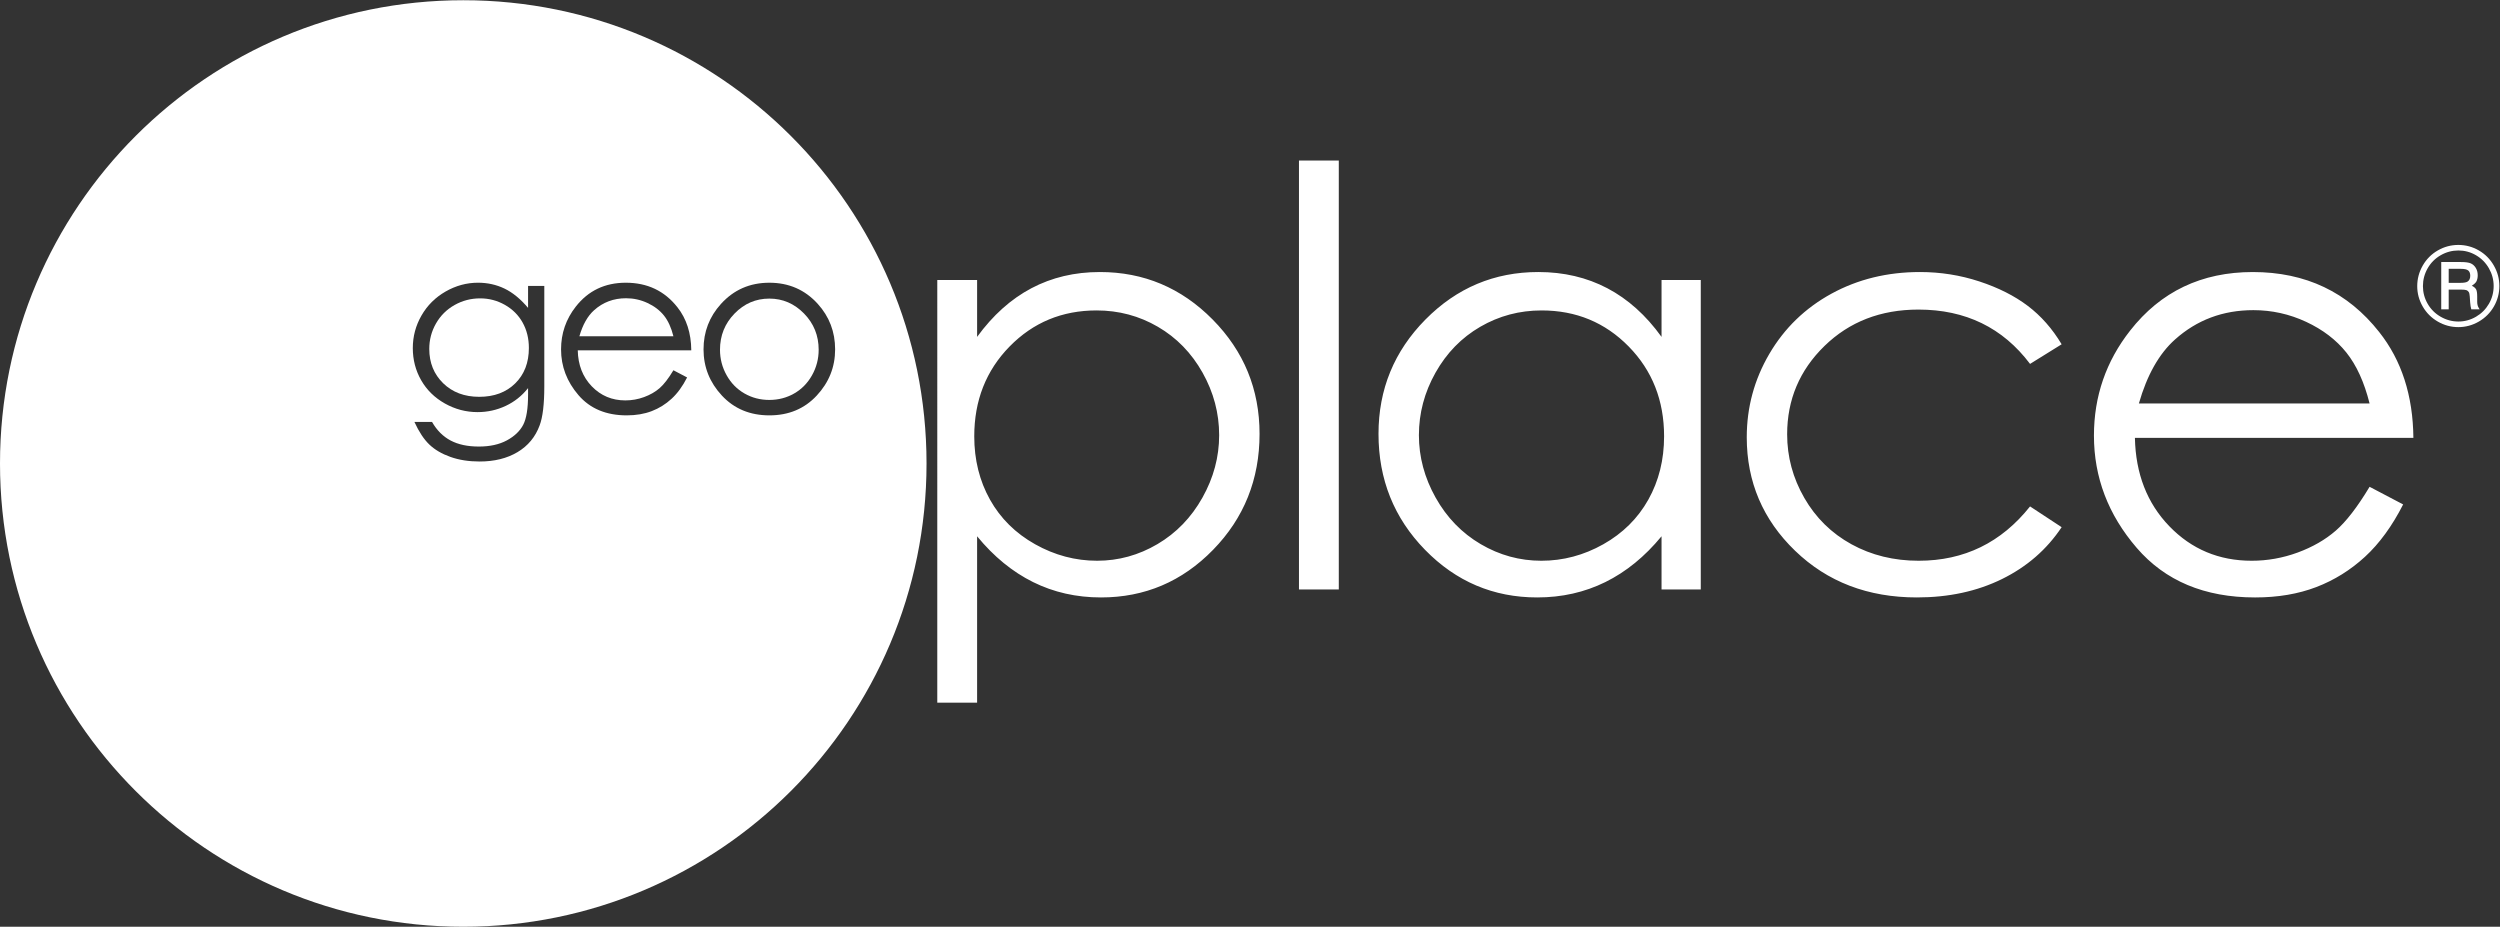
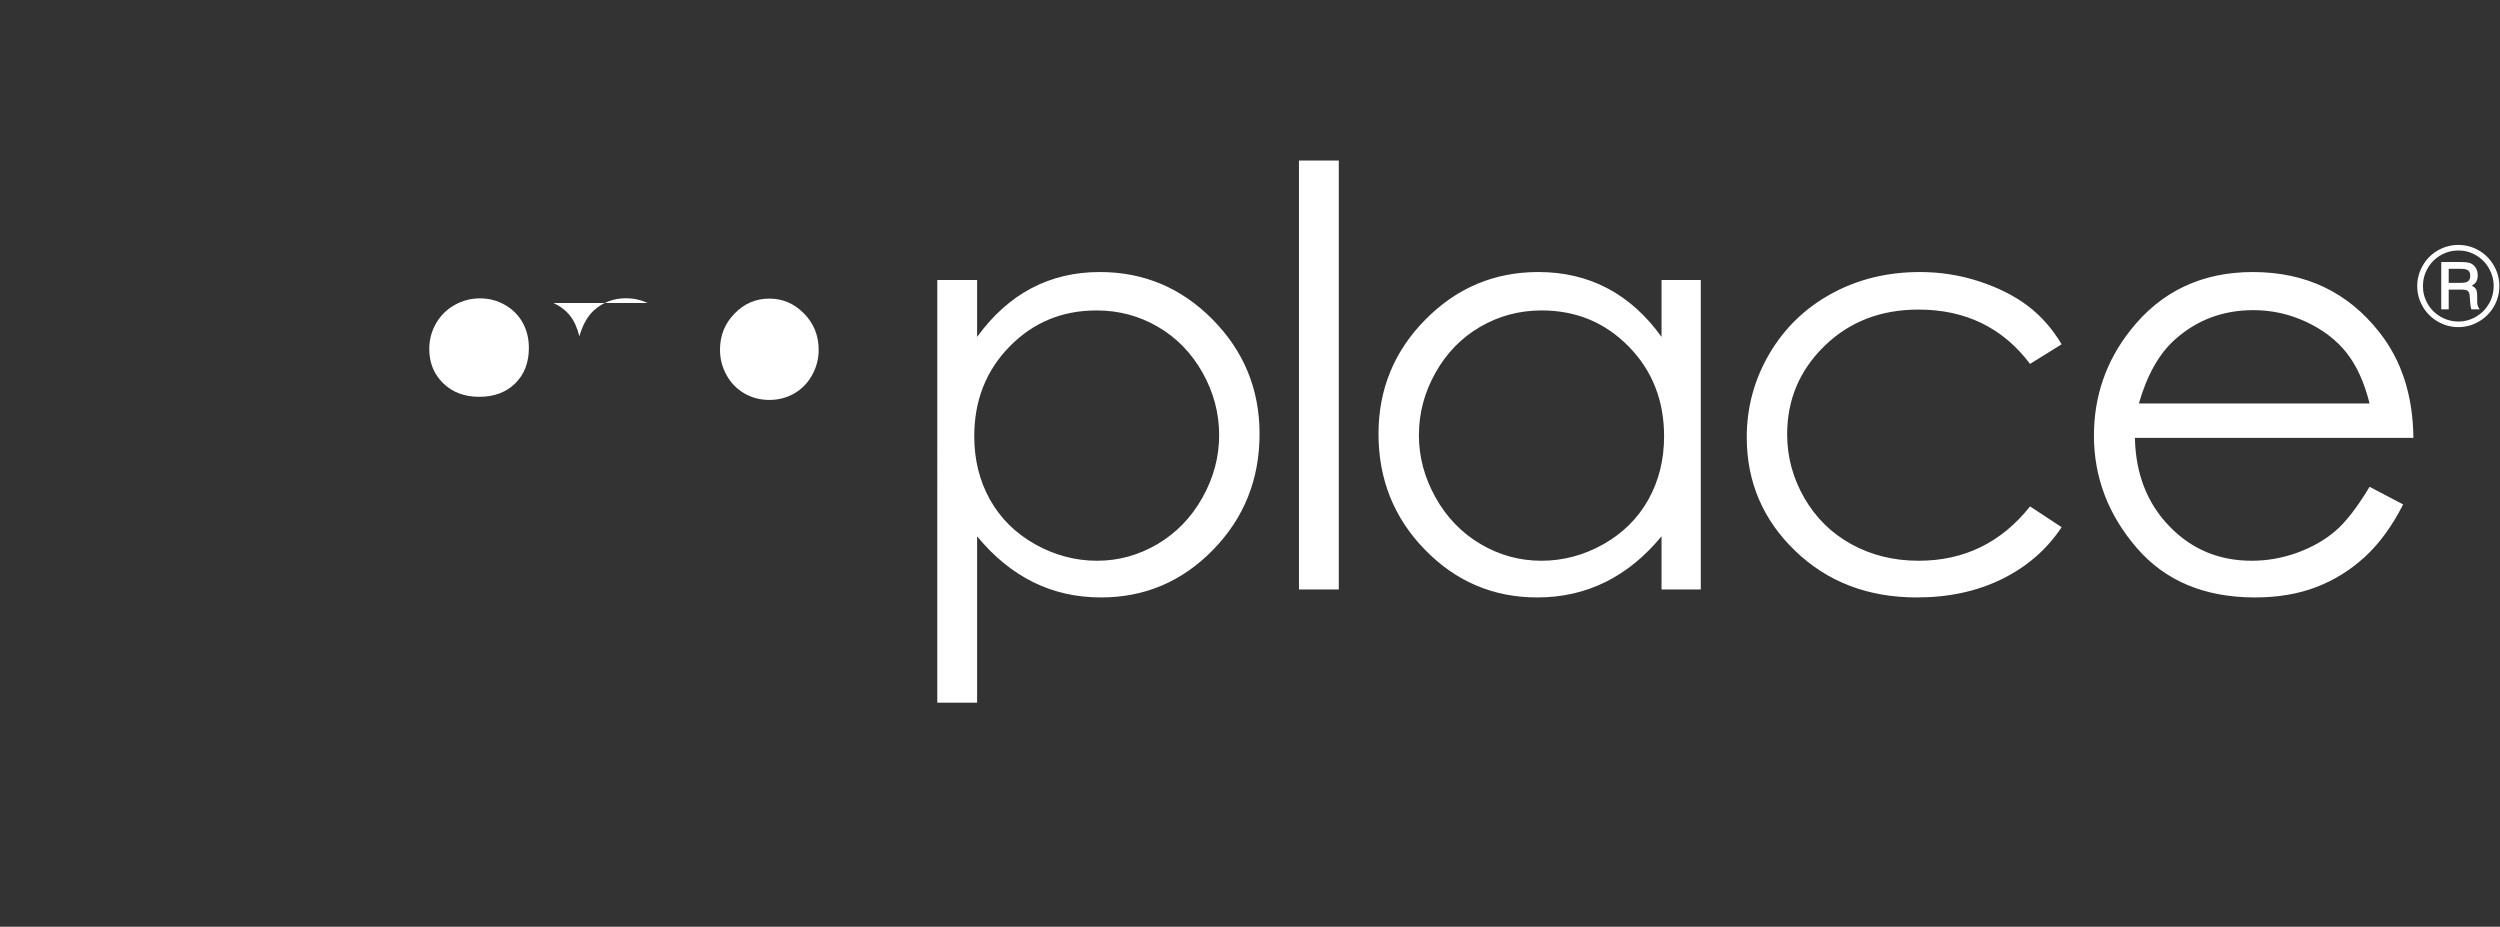
<svg xmlns="http://www.w3.org/2000/svg" viewBox="0 0 489.2 181.347" height="181.347" width="489.2" xml:space="preserve" id="svg2" version="1.1">
  <rect x="0" y="0" width="489.2" height="181.347" fill="#333333" stroke="none" />
  <defs id="defs6" />
  <g transform="matrix(1.333,0,0,-1.333,0,181.347)" id="g10">
    <g transform="scale(0.1)" id="g12">
      <path id="path14" style="fill:#ffffff;fill-opacity:1;fill-rule:nonzero;stroke:none" d="m 1375.89,328.91 h 58.46 v 244.285 c 24.47,-29.804 51.86,-52.195 82.17,-67.234 30.32,-15.031 63.54,-22.539 99.71,-22.539 64.22,0 119.08,23.301 164.54,69.941 45.47,46.61 68.21,103.348 68.21,170.157 0,65.402 -22.94,121.367 -68.84,167.851 -45.88,46.492 -101.07,69.738 -165.57,69.738 -37.01,0 -70.51,-7.933 -100.54,-23.796 -30.04,-15.875 -56.59,-39.684 -79.68,-71.407 v 83.516 h -58.46 z m 323.82,551.844 c 27.48,-15.992 49.36,-38.453 65.61,-67.367 16.23,-28.91 24.36,-59.496 24.36,-91.758 0,-31.969 -8.19,-62.563 -24.58,-91.754 -16.37,-29.199 -38.39,-51.922 -66.01,-68.191 -27.64,-16.27 -57.15,-24.395 -88.52,-24.395 -31.95,0 -62.28,8.066 -91.03,24.18 -28.75,16.133 -50.83,37.957 -66.25,65.488 -15.41,27.539 -23.11,58.527 -23.11,93.012 0,52.543 17.29,96.48 51.86,131.801 34.57,35.308 77.13,52.968 127.69,52.968 32.5,0 62.5,-7.996 89.98,-23.984 z m 207.14,-385.652 h 58.46 V 1124.8 h -58.46 z m 532.24,454.32 v -83.516 c -22.84,31.723 -49.36,55.532 -79.56,71.407 -30.21,15.863 -63.97,23.796 -101.26,23.796 -64.58,0 -119.85,-23.246 -165.77,-69.738 -45.93,-46.484 -68.9,-102.449 -68.9,-167.851 0,-66.809 22.75,-123.547 68.26,-170.157 45.53,-46.64 100.44,-69.941 164.74,-69.941 36.19,0 69.53,7.508 100.01,22.539 30.47,15.039 57.97,37.43 82.48,67.234 v -78.093 h 57.6 v 454.32 z M 2390.9,851.77 c 34.62,-35.321 51.93,-79.258 51.93,-131.801 0,-34.485 -7.72,-65.473 -23.15,-93.012 -15.43,-27.531 -37.47,-49.355 -66.1,-65.488 -28.65,-16.114 -58.96,-24.18 -90.93,-24.18 -31.7,0 -61.39,8.125 -89.05,24.395 -27.67,16.269 -49.71,38.992 -66.1,68.191 -16.4,29.191 -24.6,59.785 -24.6,91.754 0,32.262 8.13,62.848 24.39,91.758 16.26,28.914 38.15,51.375 65.69,67.367 27.53,15.988 57.57,23.984 90.09,23.984 50.61,0 93.21,-17.66 127.83,-52.968 z m 585.83,59.648 c -19.49,14.754 -43.21,26.723 -71.19,35.914 -27.99,9.184 -57,13.777 -87.06,13.777 -47.89,0 -91.17,-10.578 -129.87,-31.73 -38.69,-21.164 -69.1,-50.602 -91.23,-88.316 -22.13,-37.731 -33.2,-78.567 -33.2,-122.555 0,-65.418 23.66,-120.957 70.99,-166.602 47.33,-45.672 106.91,-68.484 178.7,-68.484 46.79,0 88.46,9.023 125.07,27.039 36.6,18.039 65.77,43.391 87.49,76.094 l -46.37,30.48 c -42.25,-53.176 -96.74,-79.746 -163.49,-79.746 -36.42,0 -69.29,8.066 -98.64,24.18 -29.32,16.133 -52.41,38.797 -69.22,67.996 -16.83,29.191 -25.23,60.332 -25.23,93.43 0,50.871 18.27,94.113 54.85,129.707 36.55,35.586 82.5,53.39 137.84,53.39 69.23,0 123.86,-26.59 163.89,-79.75 l 46.37,28.805 c -13.65,22.832 -30.22,41.609 -49.7,56.371 z m 451.99,-330.039 c -15.34,-13.309 -33.94,-23.992 -55.8,-32.039 -21.9,-8.039 -44.4,-12.051 -67.53,-12.051 -47.94,0 -88.22,16.875 -120.82,50.606 -32.61,33.75 -49.49,77.011 -50.58,129.773 h 408.79 c -0.56,62.07 -17.3,113.852 -50.17,155.332 -46.25,58.734 -108.08,88.109 -185.55,88.109 -75.24,0 -135.28,-28.675 -180.13,-86.019 -35.39,-45.102 -53.09,-96.465 -53.09,-154.082 0,-61.238 20.9,-116.16 62.71,-164.715 41.78,-48.594 99.74,-72.871 173.86,-72.871 33.43,0 63.38,5.086 89.86,15.234 26.47,10.157 50.28,25 71.47,44.473 21.18,19.48 39.85,45.098 56,76.836 l -49.27,25.887 c -17.83,-29.668 -34.43,-51.161 -49.75,-64.473 z m -288.9,186.816 c 11.98,41.758 29.69,73.082 53.1,93.946 32.05,28.668 70.37,43.019 114.98,43.019 27.03,0 52.8,-5.715 77.34,-17.125 24.52,-11.418 44.24,-26.449 59.16,-45.097 14.9,-18.649 26.26,-43.567 34.07,-74.743 h -338.65" />
      <path id="path16" style="fill:#ffffff;fill-opacity:1;fill-rule:nonzero;stroke:none" d="M 3594.61,965.809 V 945.23 h 17.06 c 5.16,0 8.66,0.594 10.51,1.774 2.71,1.691 4.06,4.551 4.06,8.59 0,3.535 -0.96,6.117 -2.91,7.754 -1.95,1.636 -5.6,2.461 -10.98,2.461 z m -10.95,9.976 h 28.93 c 6.75,0 11.6,-0.683 14.58,-2.039 2.95,-1.351 5.38,-3.566 7.25,-6.648 1.86,-3.071 2.79,-6.653 2.79,-10.746 0,-3.543 -0.65,-6.59 -1.99,-9.149 -1.02,-1.887 -3.24,-3.969 -6.68,-6.223 3.12,-1.539 5.21,-3.32 6.31,-5.343 1.07,-2.02 1.6,-5.489 1.6,-10.41 v -7.832 c 0,-3.692 0.82,-6.762 2.45,-9.223 l 1.16,-1.836 h -12.28 c -0.81,2.867 -1.37,6.285 -1.67,10.23 l -0.57,8.536 c -0.2,3.128 -0.68,5.336 -1.48,6.621 -0.79,1.285 -1.94,2.207 -3.37,2.773 -1.46,0.559 -4.36,0.84 -8.69,0.84 h -17.39 v -29 h -10.95 z m 76.95,-35.187 c 0,9.215 -2.31,17.871 -6.97,26 -4.65,8.113 -10.98,14.492 -18.96,19.152 -7.99,4.668 -16.56,6.992 -25.78,6.992 -9.27,0 -17.96,-2.324 -26.05,-6.992 -8.12,-4.66 -14.48,-11.039 -19.11,-19.152 -4.64,-8.129 -6.95,-16.836 -6.95,-26.16 0,-9.262 2.31,-17.922 6.95,-25.954 4.63,-8.043 10.99,-14.39 19.14,-19.043 8.13,-4.668 16.8,-6.996 26.02,-6.996 9.14,0 17.75,2.344 25.78,7.032 8.03,4.683 14.36,11.039 19,19.046 4.63,8.004 6.93,16.7 6.93,26.075 z m 8.37,0.074 c 0,-10.856 -2.69,-20.93 -8.05,-30.215 -5.37,-9.293 -12.74,-16.652 -22.1,-22.086 -9.36,-5.43 -19.39,-8.129 -30.08,-8.129 -10.7,0 -20.73,2.696 -30.08,8.098 -9.38,5.394 -16.75,12.762 -22.15,22.074 -5.39,9.32 -8.1,19.305 -8.1,29.949 0,10.754 2.71,20.84 8.1,30.258 5.4,9.414 12.76,16.813 22.1,22.184 9.34,5.386 19.38,8.075 30.13,8.075 10.75,0 20.76,-2.681 30.03,-8.025 9.3,-5.351 16.64,-12.734 22.06,-22.16 5.43,-9.414 8.14,-19.422 8.14,-30.023" />
      <path id="path18" style="fill:#ffffff;fill-opacity:1;fill-rule:nonzero;stroke:none" d="m 1180.34,900.148 c 14.29,-14.628 21.44,-32.343 21.44,-53.105 0,-13.398 -3.24,-25.879 -9.74,-37.449 -6.49,-11.574 -15.26,-20.508 -26.29,-26.809 -11.08,-6.308 -23.19,-9.441 -36.41,-9.441 -13.2,0 -25.33,3.133 -36.37,9.441 -11.05,6.301 -19.82,15.235 -26.3,26.809 -6.49,11.57 -9.73,24.051 -9.73,37.449 0,20.762 7.11,38.477 21.35,53.105 14.21,14.629 31.25,21.965 51.05,21.965 19.71,0 36.7,-7.336 51,-21.965" />
      <path id="path20" style="fill:#ffffff;fill-opacity:1;fill-rule:nonzero;stroke:none" d="m 741.133,912.922 c -11.231,6.348 -23.32,9.531 -36.25,9.531 -13.516,0 -26.055,-3.269 -37.625,-9.785 -11.574,-6.543 -20.656,-15.555 -27.238,-27.07 -6.582,-11.524 -9.864,-23.973 -9.864,-37.364 0,-20.312 6.797,-37.109 20.41,-50.39 13.633,-13.27 31.27,-19.91 52.95,-19.91 21.894,0 39.519,6.582 52.851,19.754 13.328,13.156 20,30.46 20,51.906 0,13.965 -3.066,26.414 -9.187,37.363 -6.133,10.945 -14.809,19.598 -26.047,25.965" />
-       <path id="path22" style="fill:#ffffff;fill-opacity:1;fill-rule:nonzero;stroke:none" d="m 950.551,915.637 c -10,4.66 -20.508,6.992 -31.524,6.992 -18.183,0 -33.808,-5.848 -46.875,-17.539 -9.531,-8.516 -16.757,-21.277 -21.64,-38.301 h 138.047 c -3.164,12.695 -7.813,22.863 -13.887,30.461 -6.094,7.605 -14.121,13.738 -24.121,18.387" />
-       <path id="path24" style="fill:#ffffff;fill-opacity:1;fill-rule:nonzero;stroke:none" d="m 1129.44,750.707 c -28.42,0 -51.64,9.676 -69.67,29.012 -18.01,19.355 -27.01,41.972 -27.01,67.832 0,25.644 8.51,47.89 25.57,66.73 18.76,20.762 42.48,31.141 71.11,31.141 28.53,0 52.19,-10.32 70.94,-30.977 17.05,-18.828 25.56,-41.132 25.56,-66.894 0,-25.86 -9,-48.477 -27.03,-67.832 -17.99,-19.336 -41.15,-29.012 -69.47,-29.012 z m -260.686,42.586 c 13.281,-13.75 29.707,-20.633 49.258,-20.633 9.414,0 18.593,1.629 27.519,4.91 8.907,3.282 16.504,7.637 22.735,13.059 6.269,5.418 13.007,14.187 20.293,26.297 l 20.081,-10.567 c -6.56,-12.929 -14.183,-23.379 -22.835,-31.316 -8.614,-7.941 -18.34,-13.996 -29.121,-18.117 -10.801,-4.141 -23.008,-6.219 -36.641,-6.219 -30.195,0 -53.828,9.891 -70.879,29.695 -17.023,19.805 -25.551,42.188 -25.551,67.149 0,23.496 7.215,44.433 21.645,62.812 18.301,23.379 42.773,35.059 73.437,35.059 31.563,0 56.778,-11.961 75.645,-35.906 13.4,-16.907 20.22,-38.02 20.43,-63.321 H 848.129 c 0.449,-21.515 7.324,-39.152 20.625,-52.902 z m -69.738,-0.215 c 0,-25.976 -2.286,-44.988 -6.809,-57.012 -6.25,-17.031 -17.09,-30.136 -32.519,-39.324 -15.43,-9.199 -33.985,-13.781 -55.665,-13.781 -15.886,0 -30.156,2.238 -42.8,6.73 -12.668,4.5 -22.961,10.536 -30.903,18.114 -7.937,7.558 -15.261,18.625 -21.961,33.203 h 25.879 c 7.032,-12.266 16.133,-21.348 27.266,-27.246 11.133,-5.899 24.941,-8.848 41.406,-8.848 16.25,0 29.973,3.027 41.16,9.063 11.196,6.074 19.172,13.671 23.957,22.824 4.766,9.168 7.149,23.945 7.149,44.363 v 9.543 c -8.977,-11.348 -19.942,-20.059 -32.891,-26.144 -12.949,-6.055 -26.687,-9.102 -41.23,-9.102 -17.039,0 -33.047,4.238 -48.047,12.687 -15,8.446 -26.582,19.832 -34.766,34.129 -8.183,14.297 -12.265,30.012 -12.265,47.149 0,17.129 4.257,33.105 12.785,47.91 8.511,14.805 20.301,26.523 35.347,35.156 15.051,8.625 30.93,12.93 47.629,12.93 13.86,0 26.778,-2.852 38.77,-8.582 11.972,-5.742 23.535,-15.188 34.668,-28.352 v 32.168 h 23.84 z M 680.066,1360.11 C 304.473,1360.11 0,1055.65 0,680.051 0,304.461 304.473,0 680.066,0 c 375.584,0 680.054,304.461 680.054,680.051 0,375.599 -304.47,680.059 -680.054,680.059" />
+       <path id="path22" style="fill:#ffffff;fill-opacity:1;fill-rule:nonzero;stroke:none" d="m 950.551,915.637 c -10,4.66 -20.508,6.992 -31.524,6.992 -18.183,0 -33.808,-5.848 -46.875,-17.539 -9.531,-8.516 -16.757,-21.277 -21.64,-38.301 c -3.164,12.695 -7.813,22.863 -13.887,30.461 -6.094,7.605 -14.121,13.738 -24.121,18.387" />
    </g>
  </g>
</svg>